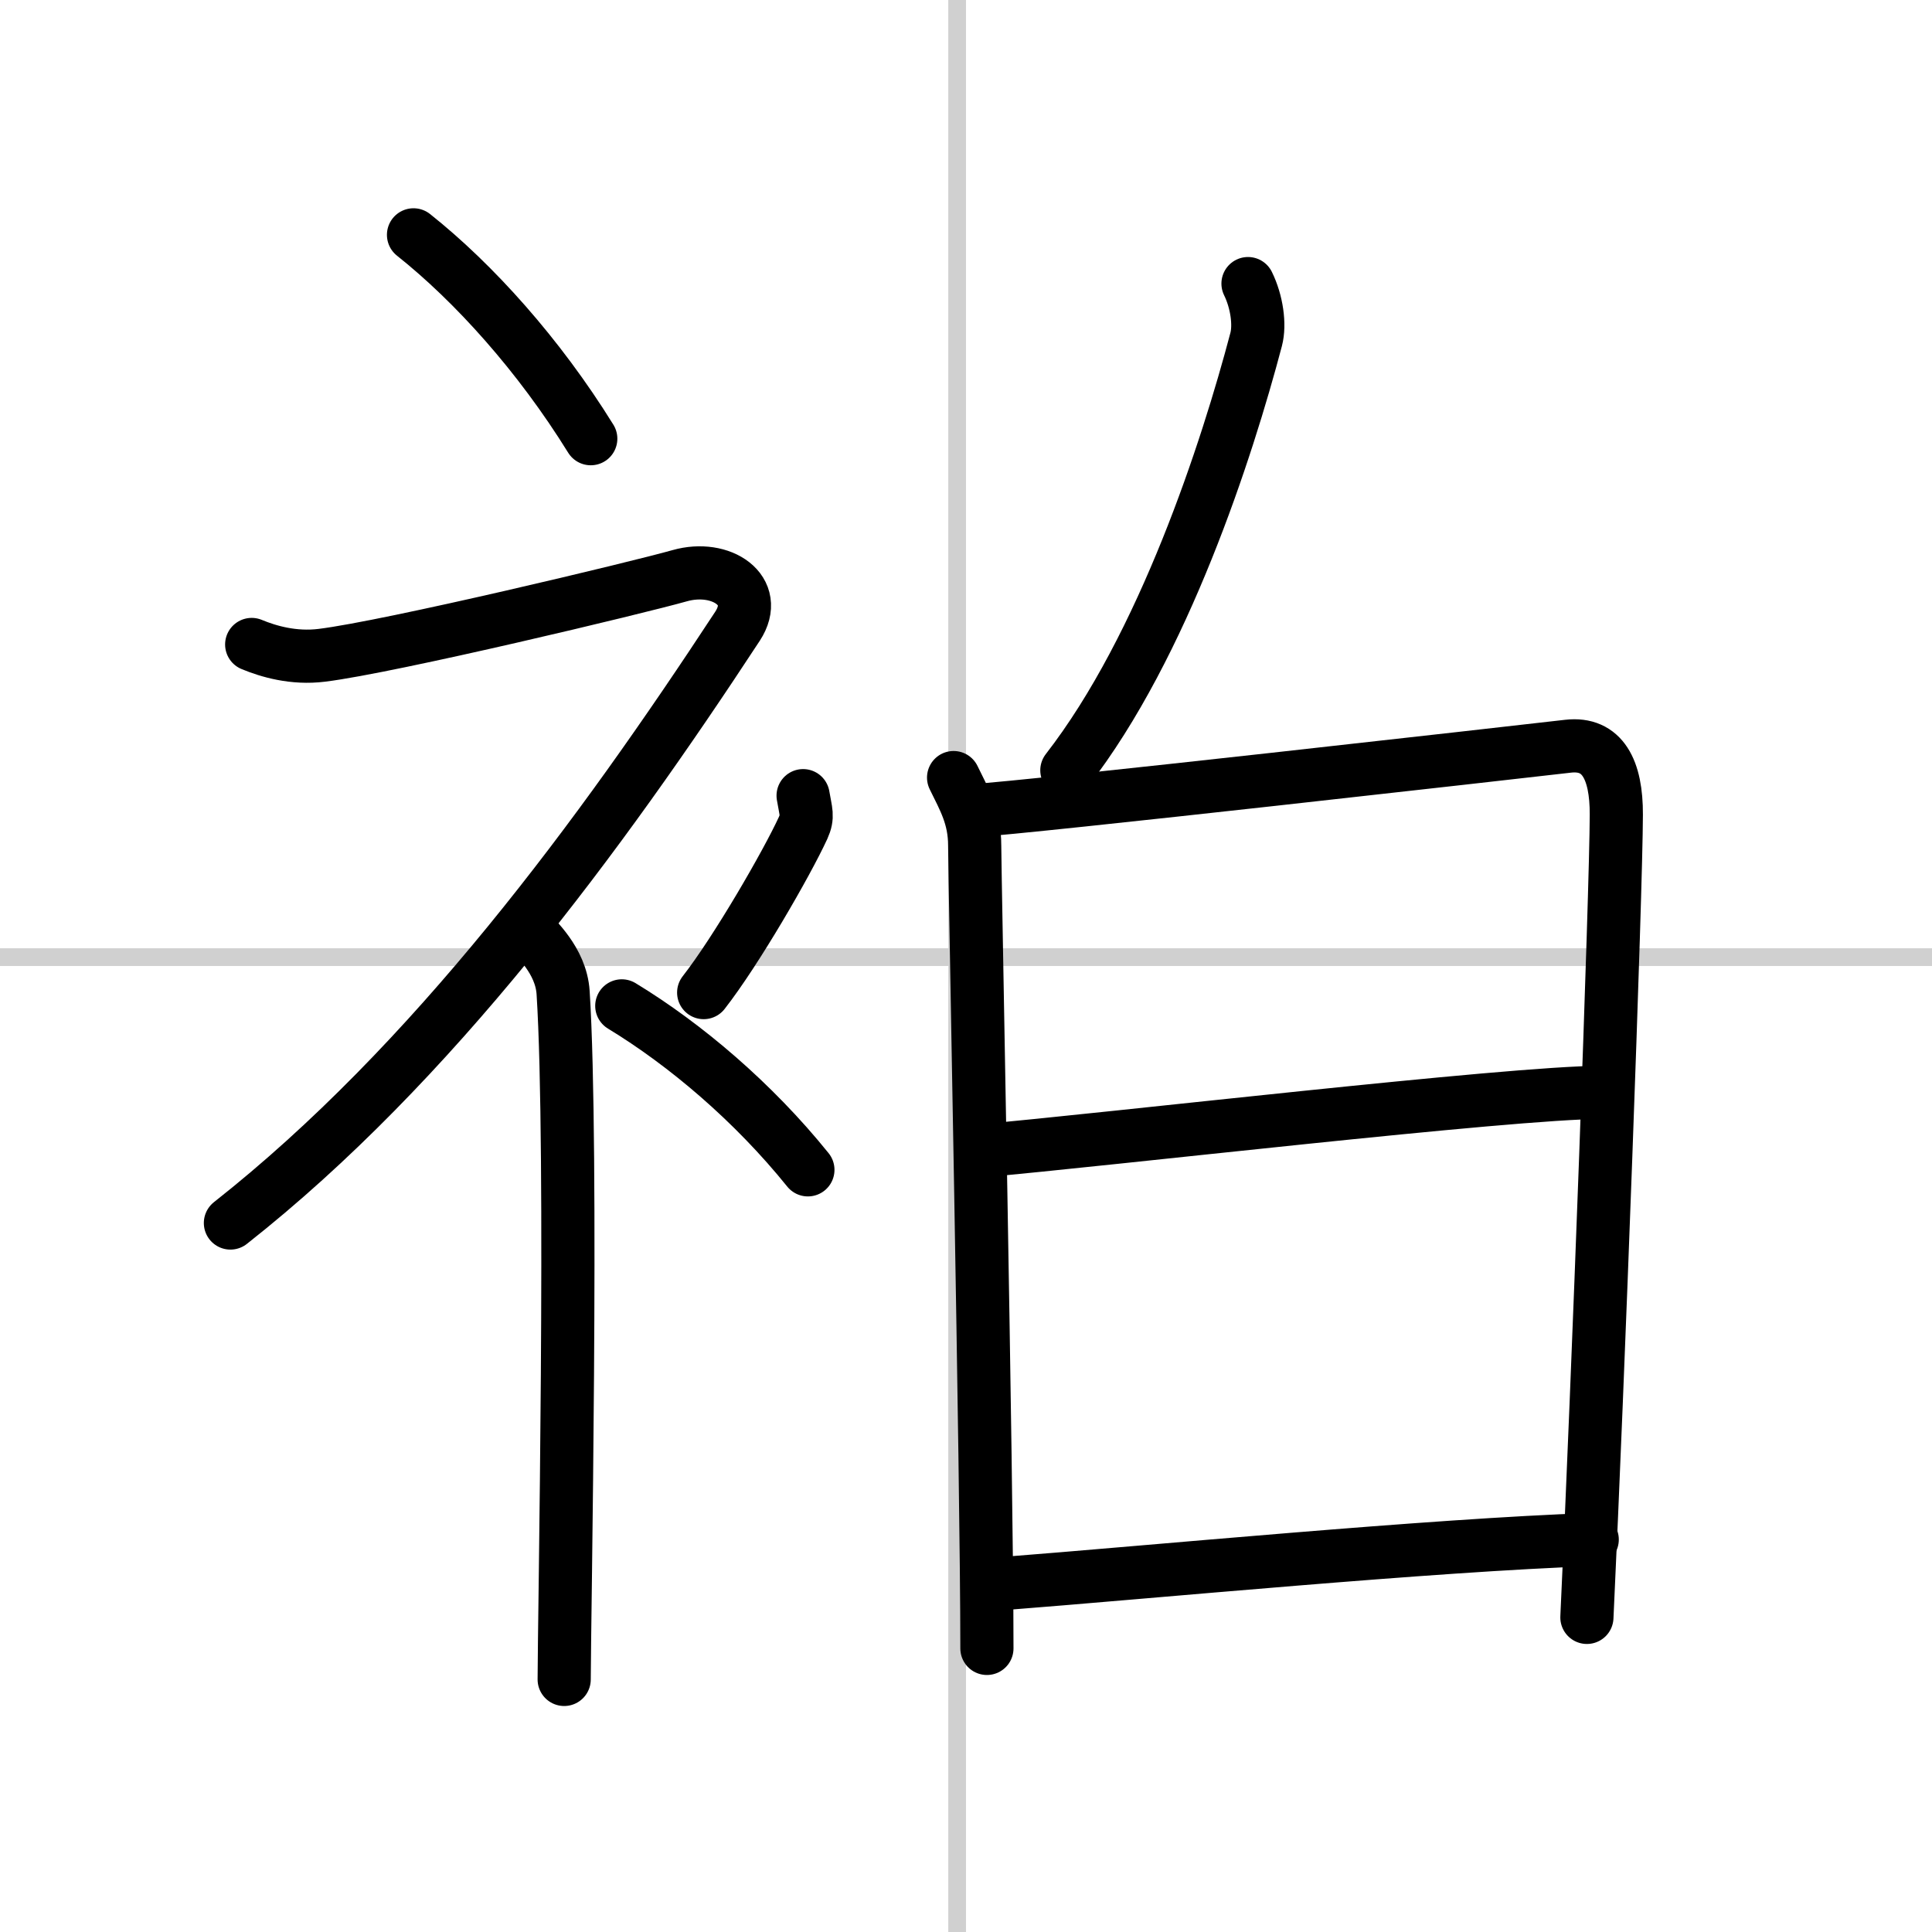
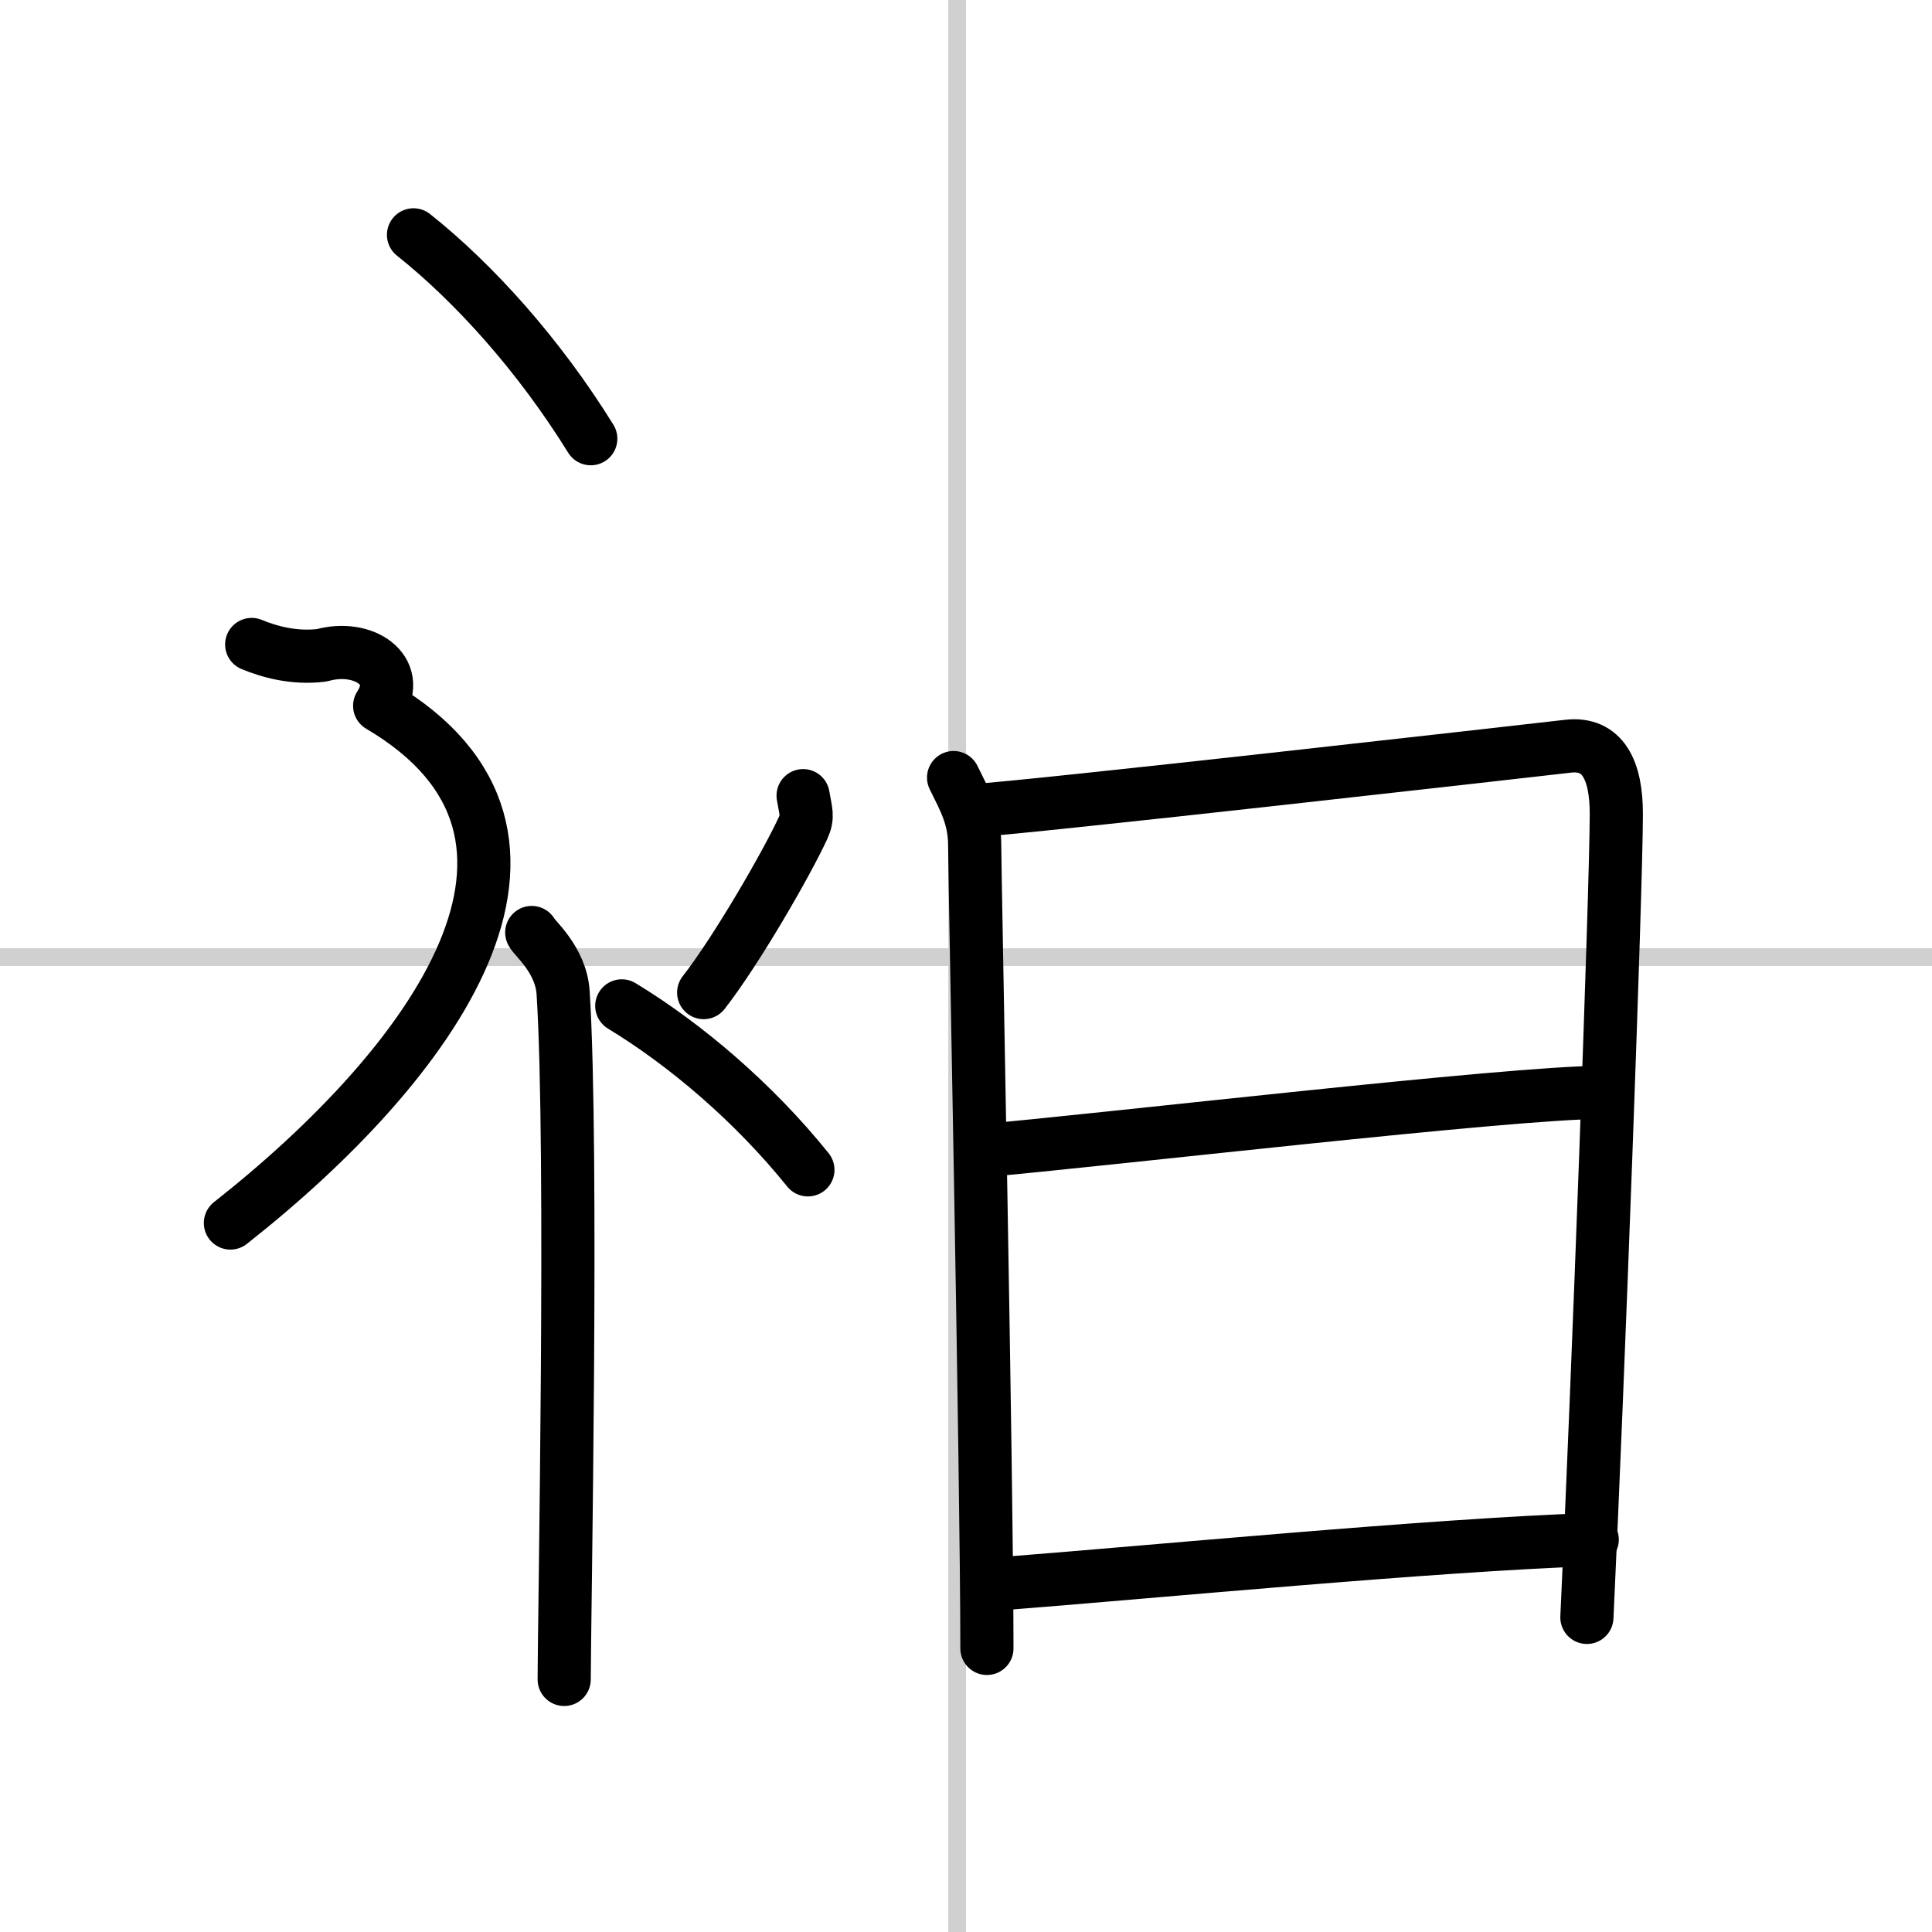
<svg xmlns="http://www.w3.org/2000/svg" width="400" height="400" viewBox="0 0 109 109">
  <rect x="0" y="0" width="109" height="109" fill="#808080" stroke="none" />
  <g fill="none" stroke="#000" stroke-linecap="round" stroke-linejoin="round" stroke-width="3">
    <rect width="100%" height="100%" fill="#fff" stroke="#fff" />
    <line x1="54" x2="54" y2="109" stroke="#d0d0d0" stroke-width="1" />
    <line x2="109" y1="54" y2="54" stroke="#d0d0d0" stroke-width="1" />
    <path d="m23.33 13.25c3.41 2.71 7.07 6.77 10 11.5" />
-     <path d="M14.2,36.36c0.94,0.39,2.36,0.81,3.96,0.61c3.84-0.47,17.87-3.83,20.19-4.49c2.33-0.66,4.58,0.83,3.26,2.85C33.86,47.15,24.4,60.02,13,69" />
+     <path d="M14.2,36.36c0.94,0.39,2.36,0.81,3.96,0.61c2.33-0.66,4.58,0.83,3.26,2.85C33.86,47.15,24.4,60.02,13,69" />
    <path d="m30 52.61c0.12 0.29 1.65 1.53 1.77 3.39 0.57 8.93 0.06 35.7 0.06 38.75" />
    <path d="m45.31 44.89c0.15 0.91 0.3 1.16 0 1.82-0.92 2-3.76 6.92-5.61 9.29" />
    <path d="m35.08 56.75c3.59 2.18 7.43 5.44 10.5 9.25" />
-     <path d="m70.41 16c0.5 1.02 0.68 2.31 0.46 3.15-1.63 6.18-5.21 17.27-10.68 24.31" />
    <path d="m53.8 43.87c0.59 1.21 1.19 2.22 1.19 3.83s0.69 35.64 0.69 45.3" />
    <path d="m54.85 45.74c3.35-0.2 30.57-3.29 33.62-3.64 1.94-0.22 2.73 1.32 2.72 3.86-0.01 4.34-1.03 32-1.66 45.29" />
    <path d="m55.31 64.93c7.03-0.61 29.92-3.3 35.05-3.3" />
    <path d="m56.48 89.35c8.41-0.65 24.38-2.19 33.35-2.49" />
  </g>
</svg>